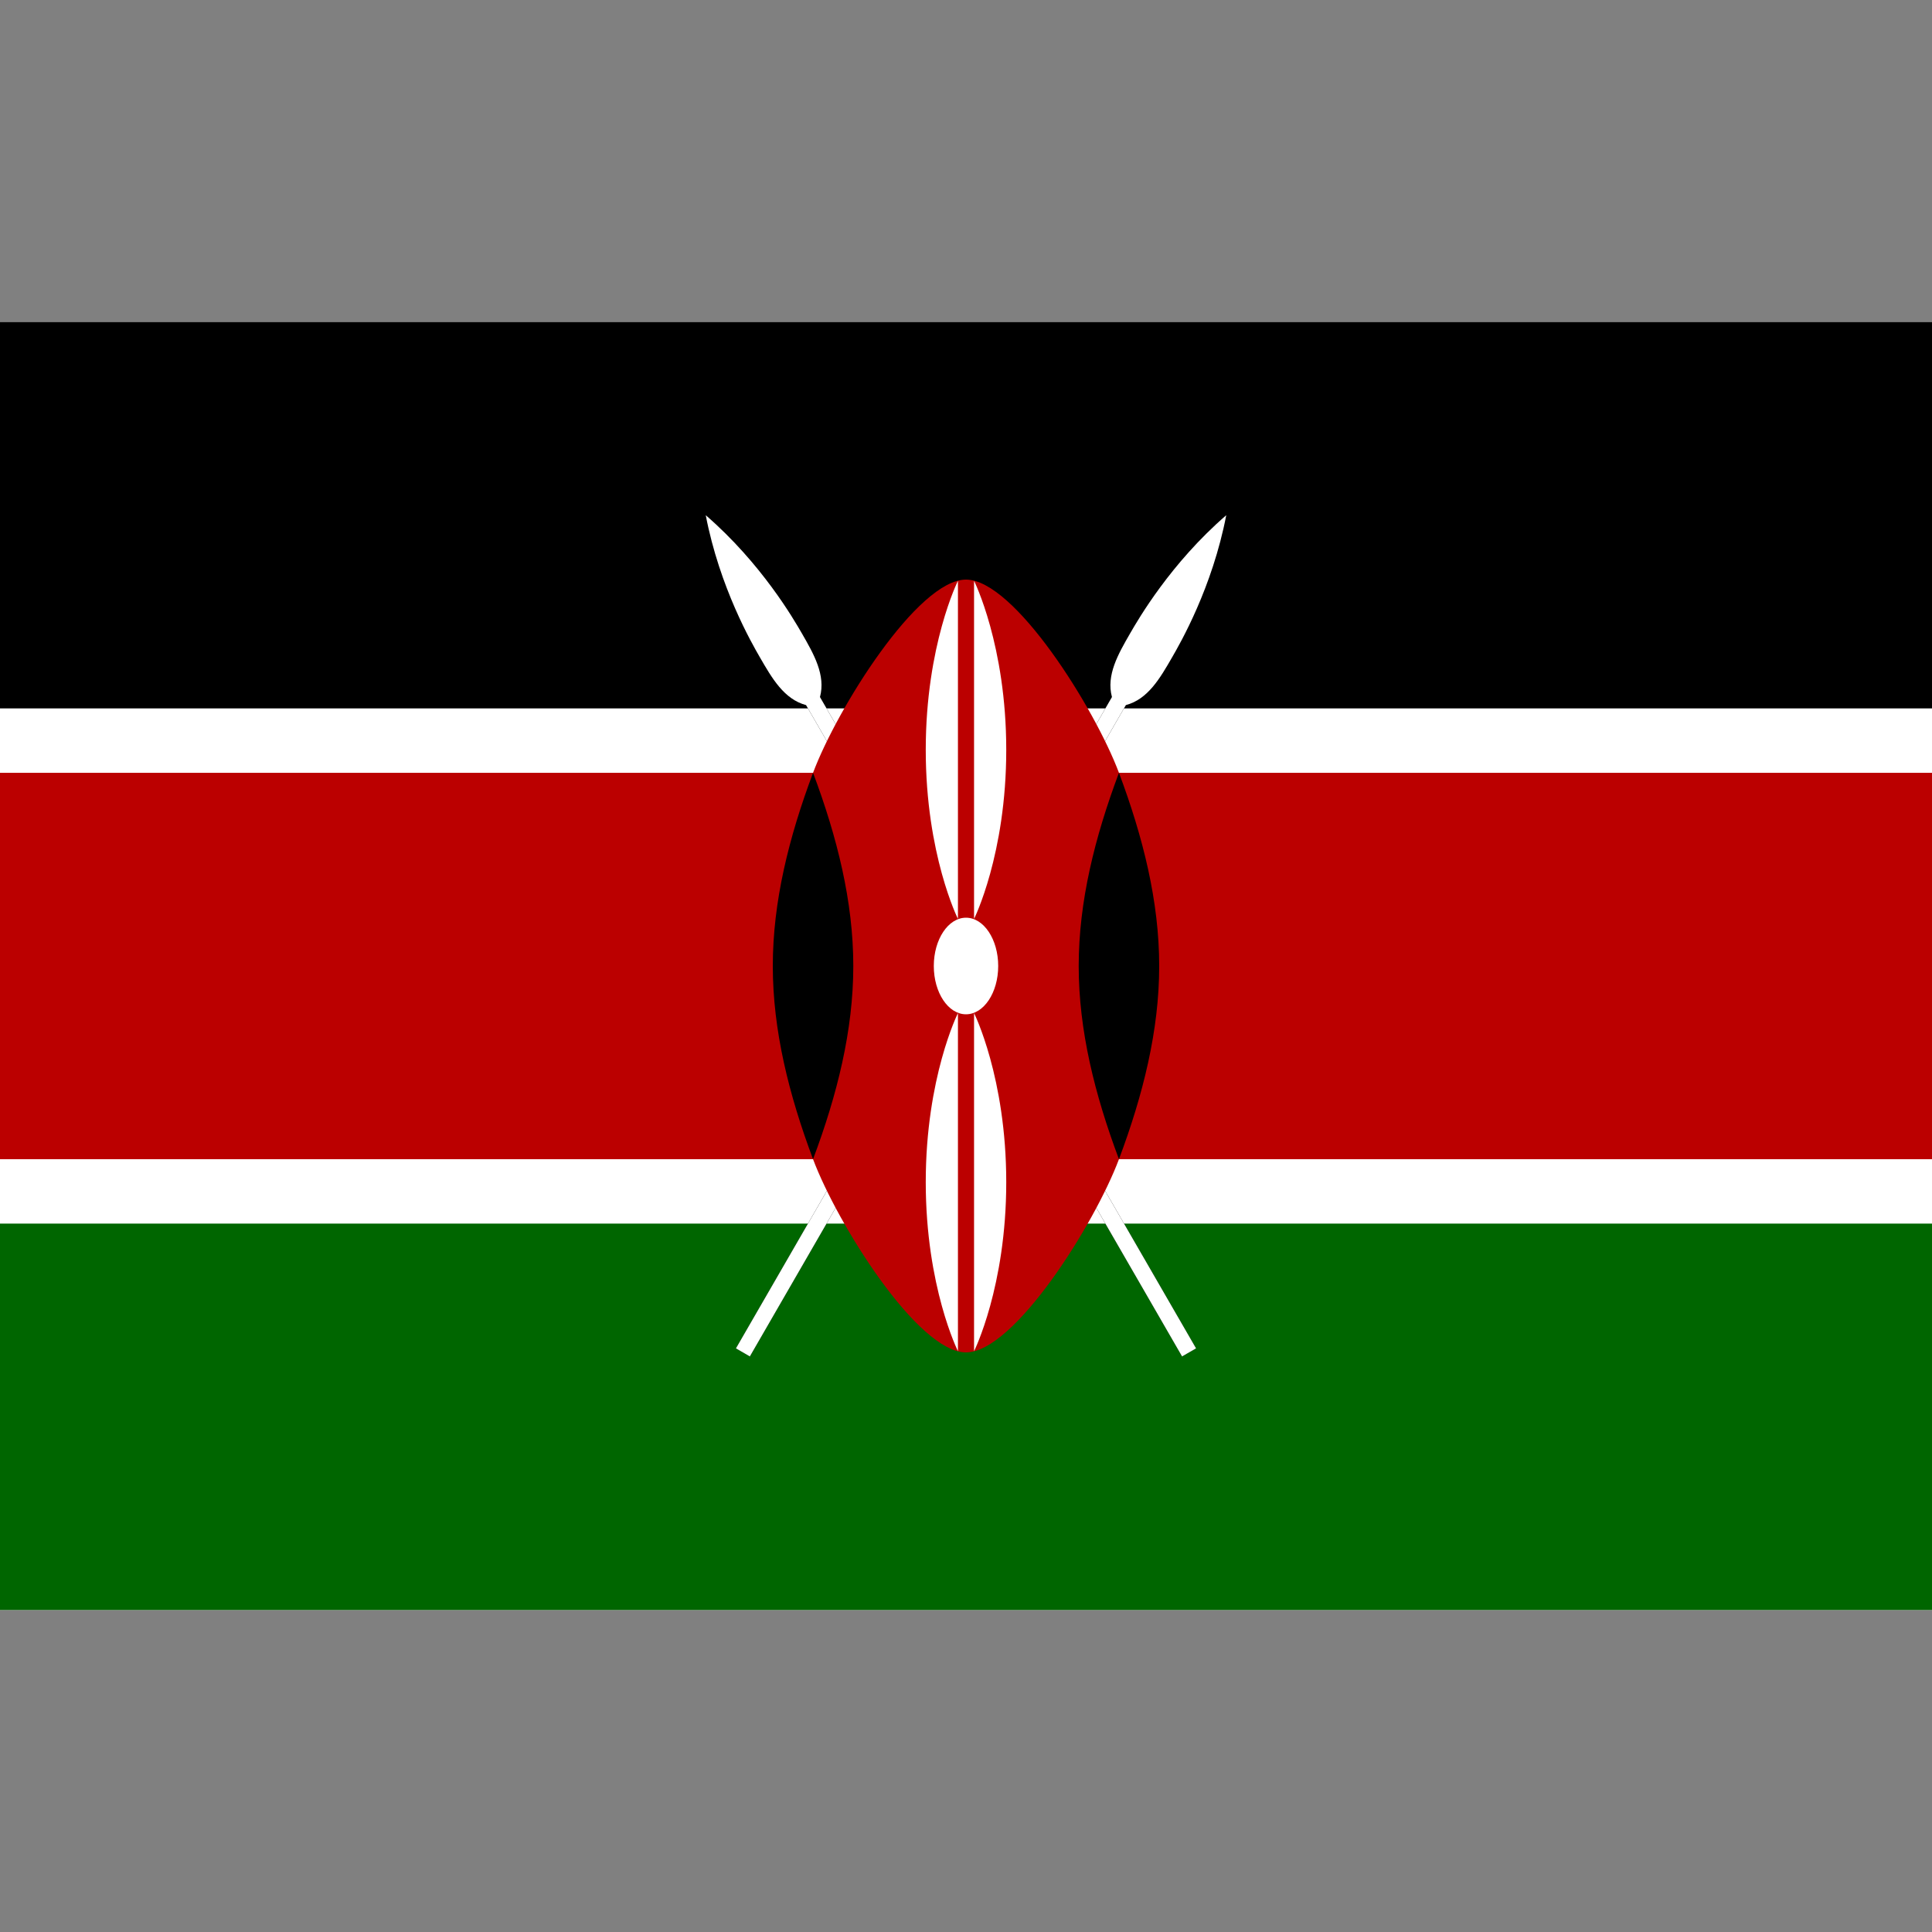
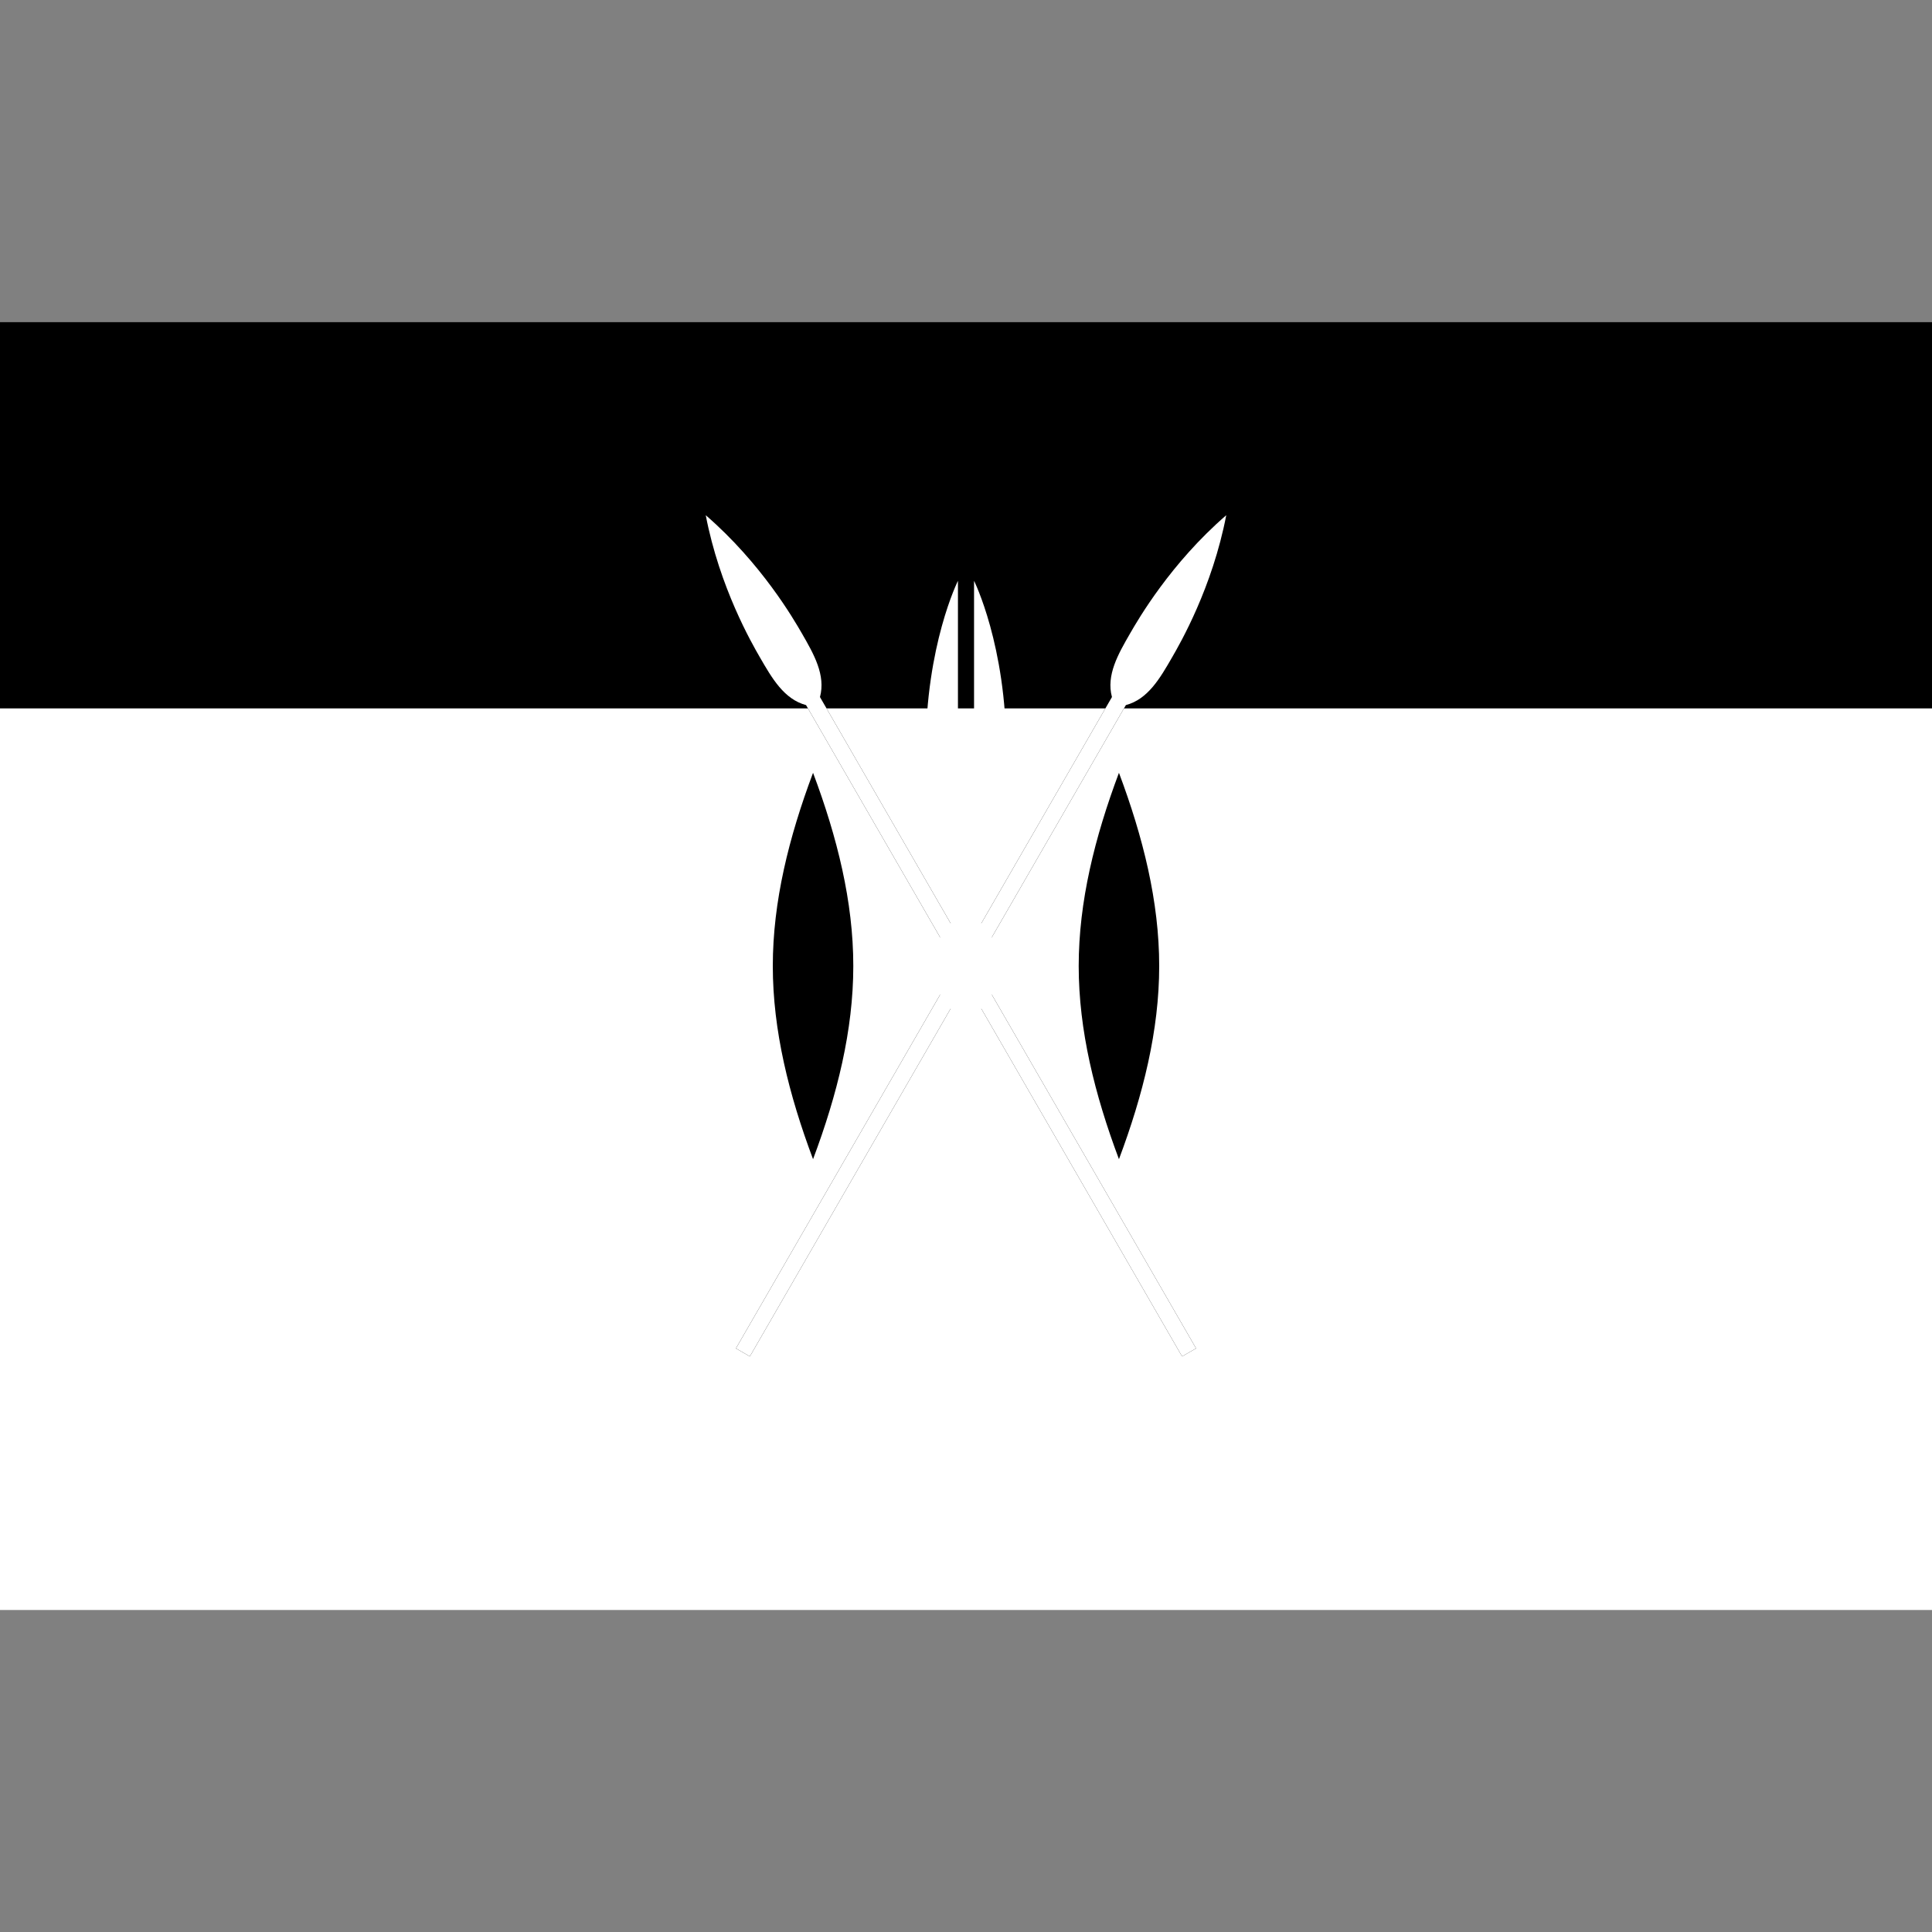
<svg xmlns="http://www.w3.org/2000/svg" width="24" height="24" viewBox="0 0 24 24" fill="none">
  <rect x="0" y="0" width="24" height="24" fill="#808080" stroke="none" />
  <g clip-path="url(#clip0_1255_7099)">
    <path d="M24 4H0V20H24V4Z" fill="white" />
    <path d="M24 4H0V8.8H24V4Z" fill="black" />
-     <path d="M24 9.6H0V14.4H24V9.6Z" fill="#BB0000" />
-     <path d="M24 15.2H0V20H24V15.2Z" fill="#006600" />
+     <path d="M24 9.6H0H24V9.6Z" fill="#BB0000" />
    <path d="M9.142 16.75L9.315 16.85L13.986 8.759C14.26 8.686 14.41 8.426 14.56 8.166C14.66 7.993 15.06 7.3 15.233 6.4C14.54 7 14.14 7.693 14.04 7.866C13.89 8.126 13.74 8.386 13.813 8.659L9.142 16.75Z" fill="black" />
    <path d="M9.142 16.75L9.315 16.85L13.986 8.759C14.26 8.686 14.41 8.426 14.56 8.166C14.66 7.993 15.06 7.3 15.233 6.4C14.54 7 14.14 7.693 14.04 7.866C13.89 8.126 13.74 8.386 13.813 8.659L9.142 16.75Z" fill="white" />
    <path d="M14.858 16.75L14.684 16.85L10.013 8.759C9.74 8.686 9.59 8.426 9.44 8.166C9.34 7.993 8.94 7.3 8.767 6.4C9.46 7 9.86 7.693 9.96 7.866C10.11 8.126 10.259 8.386 10.186 8.659L14.858 16.75Z" fill="black" />
    <path d="M14.858 16.75L14.684 16.85L10.013 8.759C9.74 8.686 9.59 8.426 9.44 8.166C9.34 7.993 8.94 7.3 8.767 6.4C9.46 7 9.86 7.693 9.96 7.866C10.11 8.126 10.259 8.386 10.186 8.659L14.858 16.75Z" fill="white" />
-     <path d="M10.1 14.4C10.4 15.2 11.4 16.8 12 16.8C12.6 16.8 13.6 15.2 13.9 14.4V9.6C13.6 8.8 12.6 7.2 12 7.2C11.4 7.2 10.4 8.8 10.1 9.6V14.4Z" fill="#BB0000" />
    <path d="M13.9 14.4C14.2 13.6 14.4 12.8 14.4 12C14.4 11.2 14.2 10.4 13.9 9.6C13.6 10.4 13.4 11.2 13.4 12C13.4 12.8 13.6 13.6 13.9 14.4Z" fill="black" />
    <path d="M10.1 14.4C9.8 13.6 9.6 12.8 9.6 12C9.6 11.2 9.8 10.4 10.1 9.6C10.4 10.4 10.6 11.2 10.6 12C10.6 12.8 10.4 13.6 10.1 14.4Z" fill="black" />
    <path d="M12 12.6C12.221 12.6 12.4 12.331 12.4 12C12.4 11.669 12.221 11.4 12 11.4C11.779 11.4 11.6 11.669 11.6 12C11.6 12.331 11.779 12.6 12 12.6Z" fill="white" />
    <path d="M12.1 12.585C12.1 12.585 12.5 13.385 12.5 14.685C12.5 15.985 12.1 16.785 12.1 16.785V12.585Z" fill="white" />
    <path d="M11.9 11.415C11.9 11.415 11.5 10.615 11.5 9.315C11.5 8.015 11.9 7.215 11.9 7.215V11.415Z" fill="white" />
-     <path d="M11.9 12.585C11.9 12.585 11.5 13.385 11.5 14.685C11.5 15.985 11.9 16.785 11.9 16.785V12.585Z" fill="white" />
    <path d="M12.1 11.415C12.1 11.415 12.5 10.615 12.5 9.315C12.5 8.015 12.1 7.215 12.1 7.215V11.415Z" fill="white" />
  </g>
  <defs>
    <clipPath id="clip0_1255_7099">
      <rect width="24" height="16" fill="white" transform="translate(0 4)" />
    </clipPath>
  </defs>
</svg>